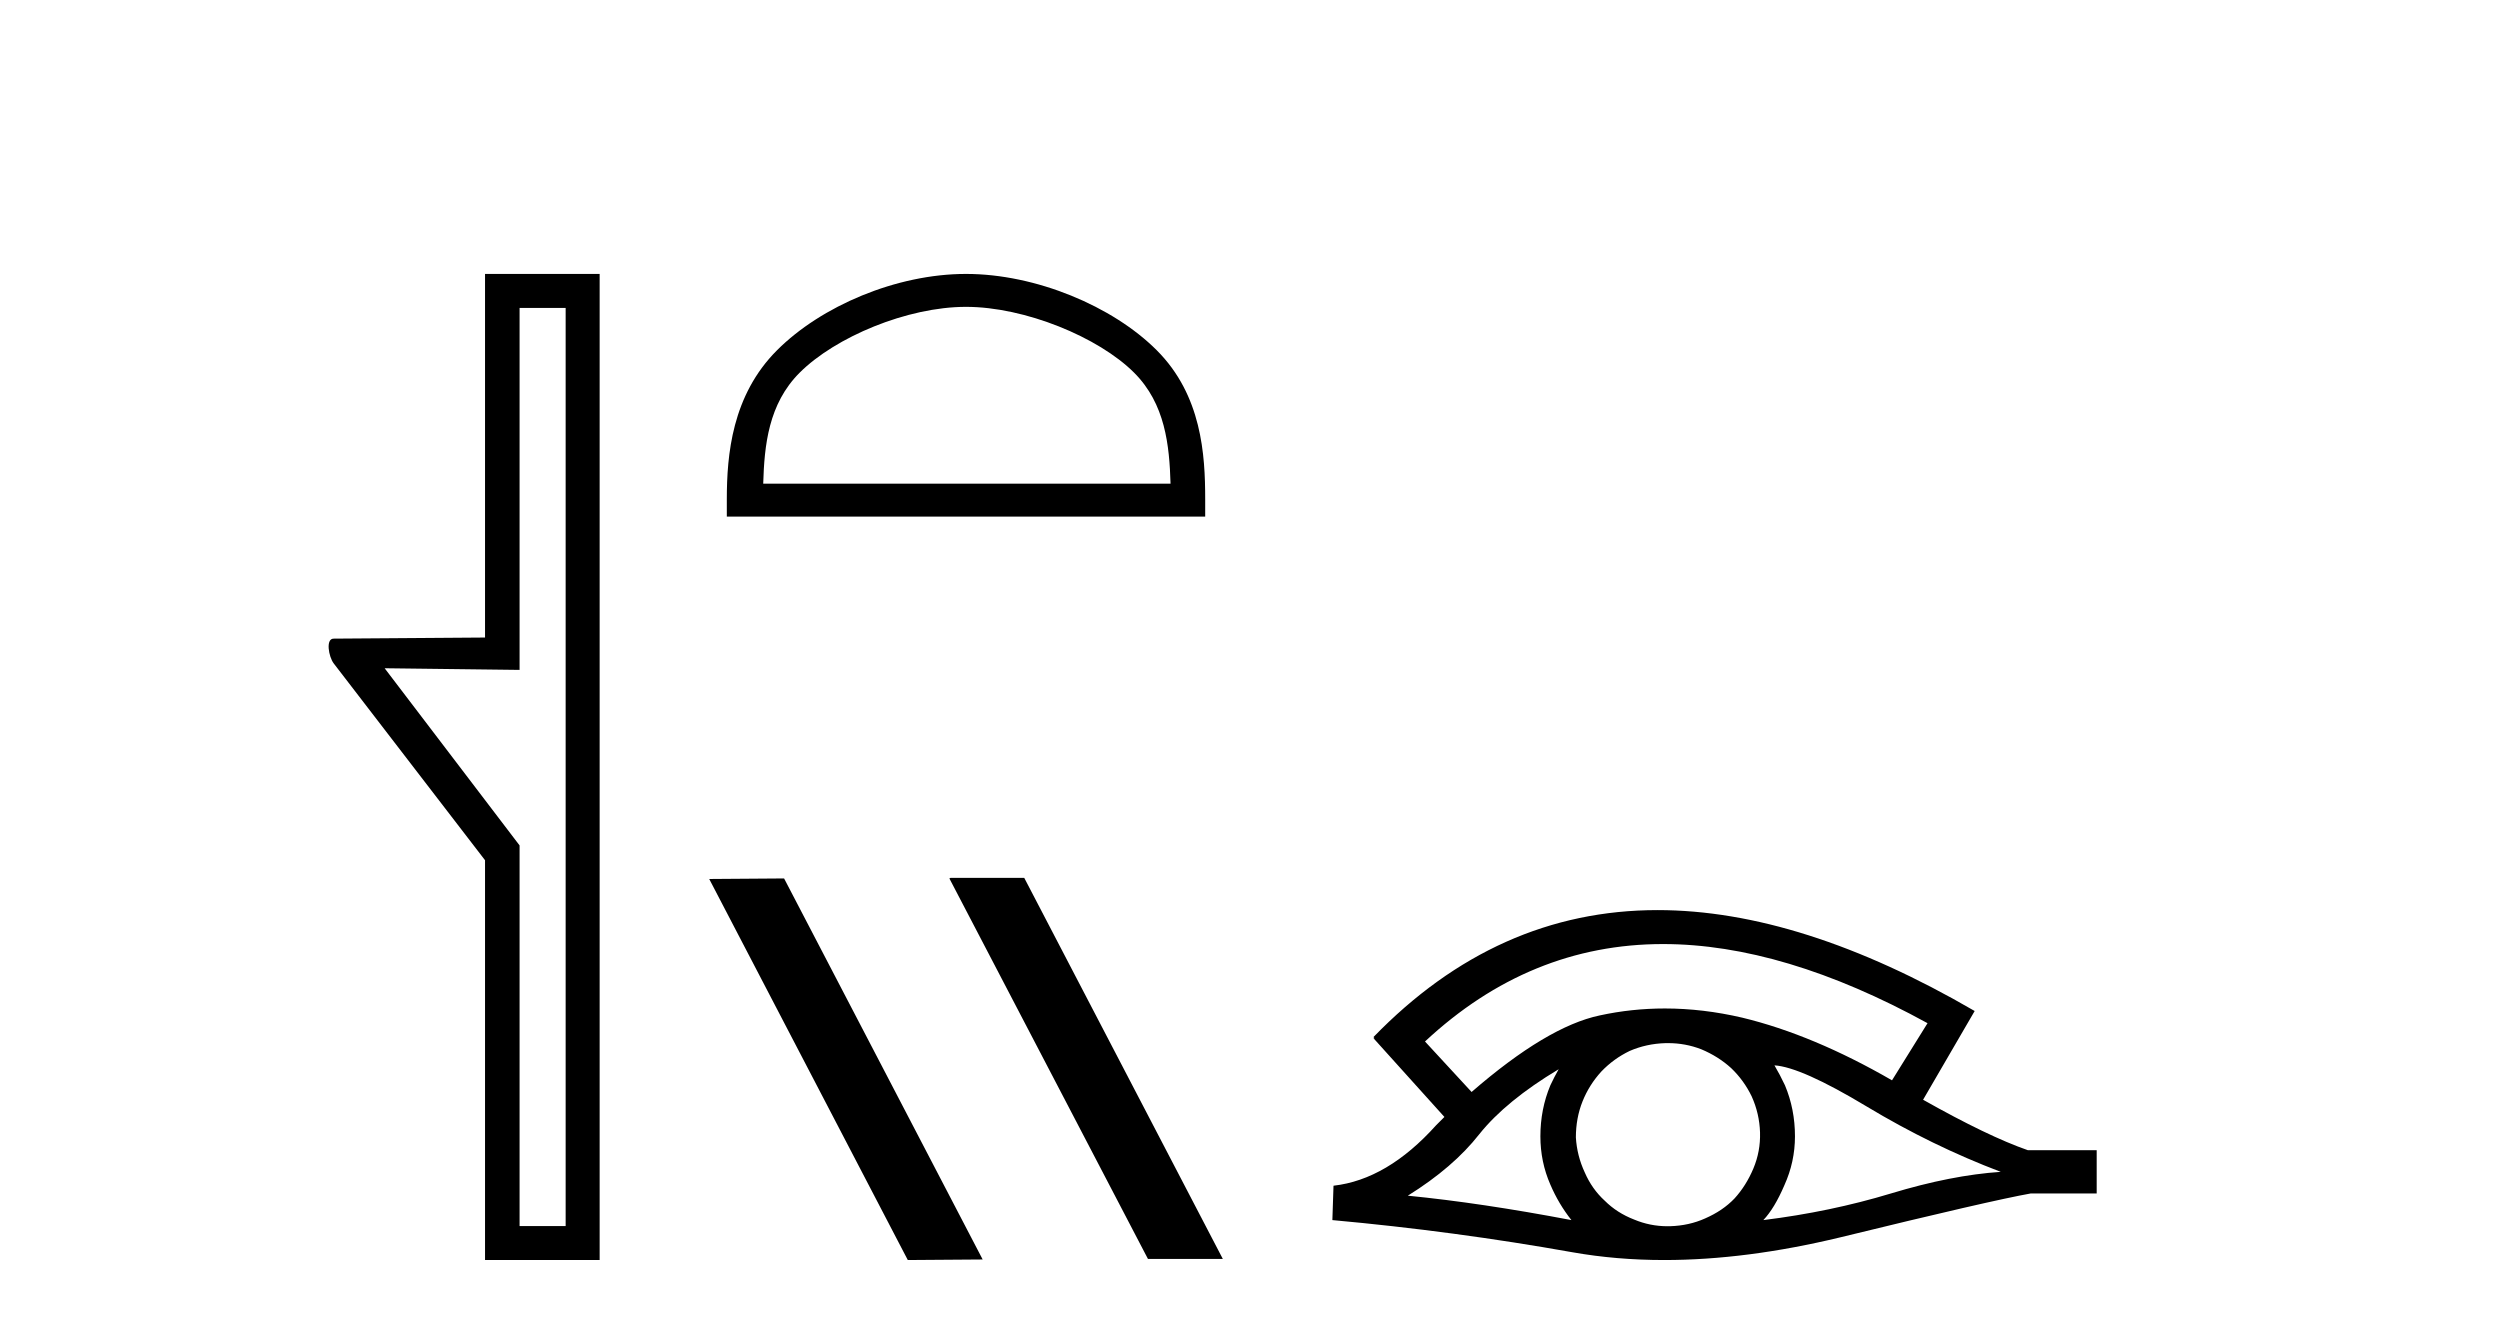
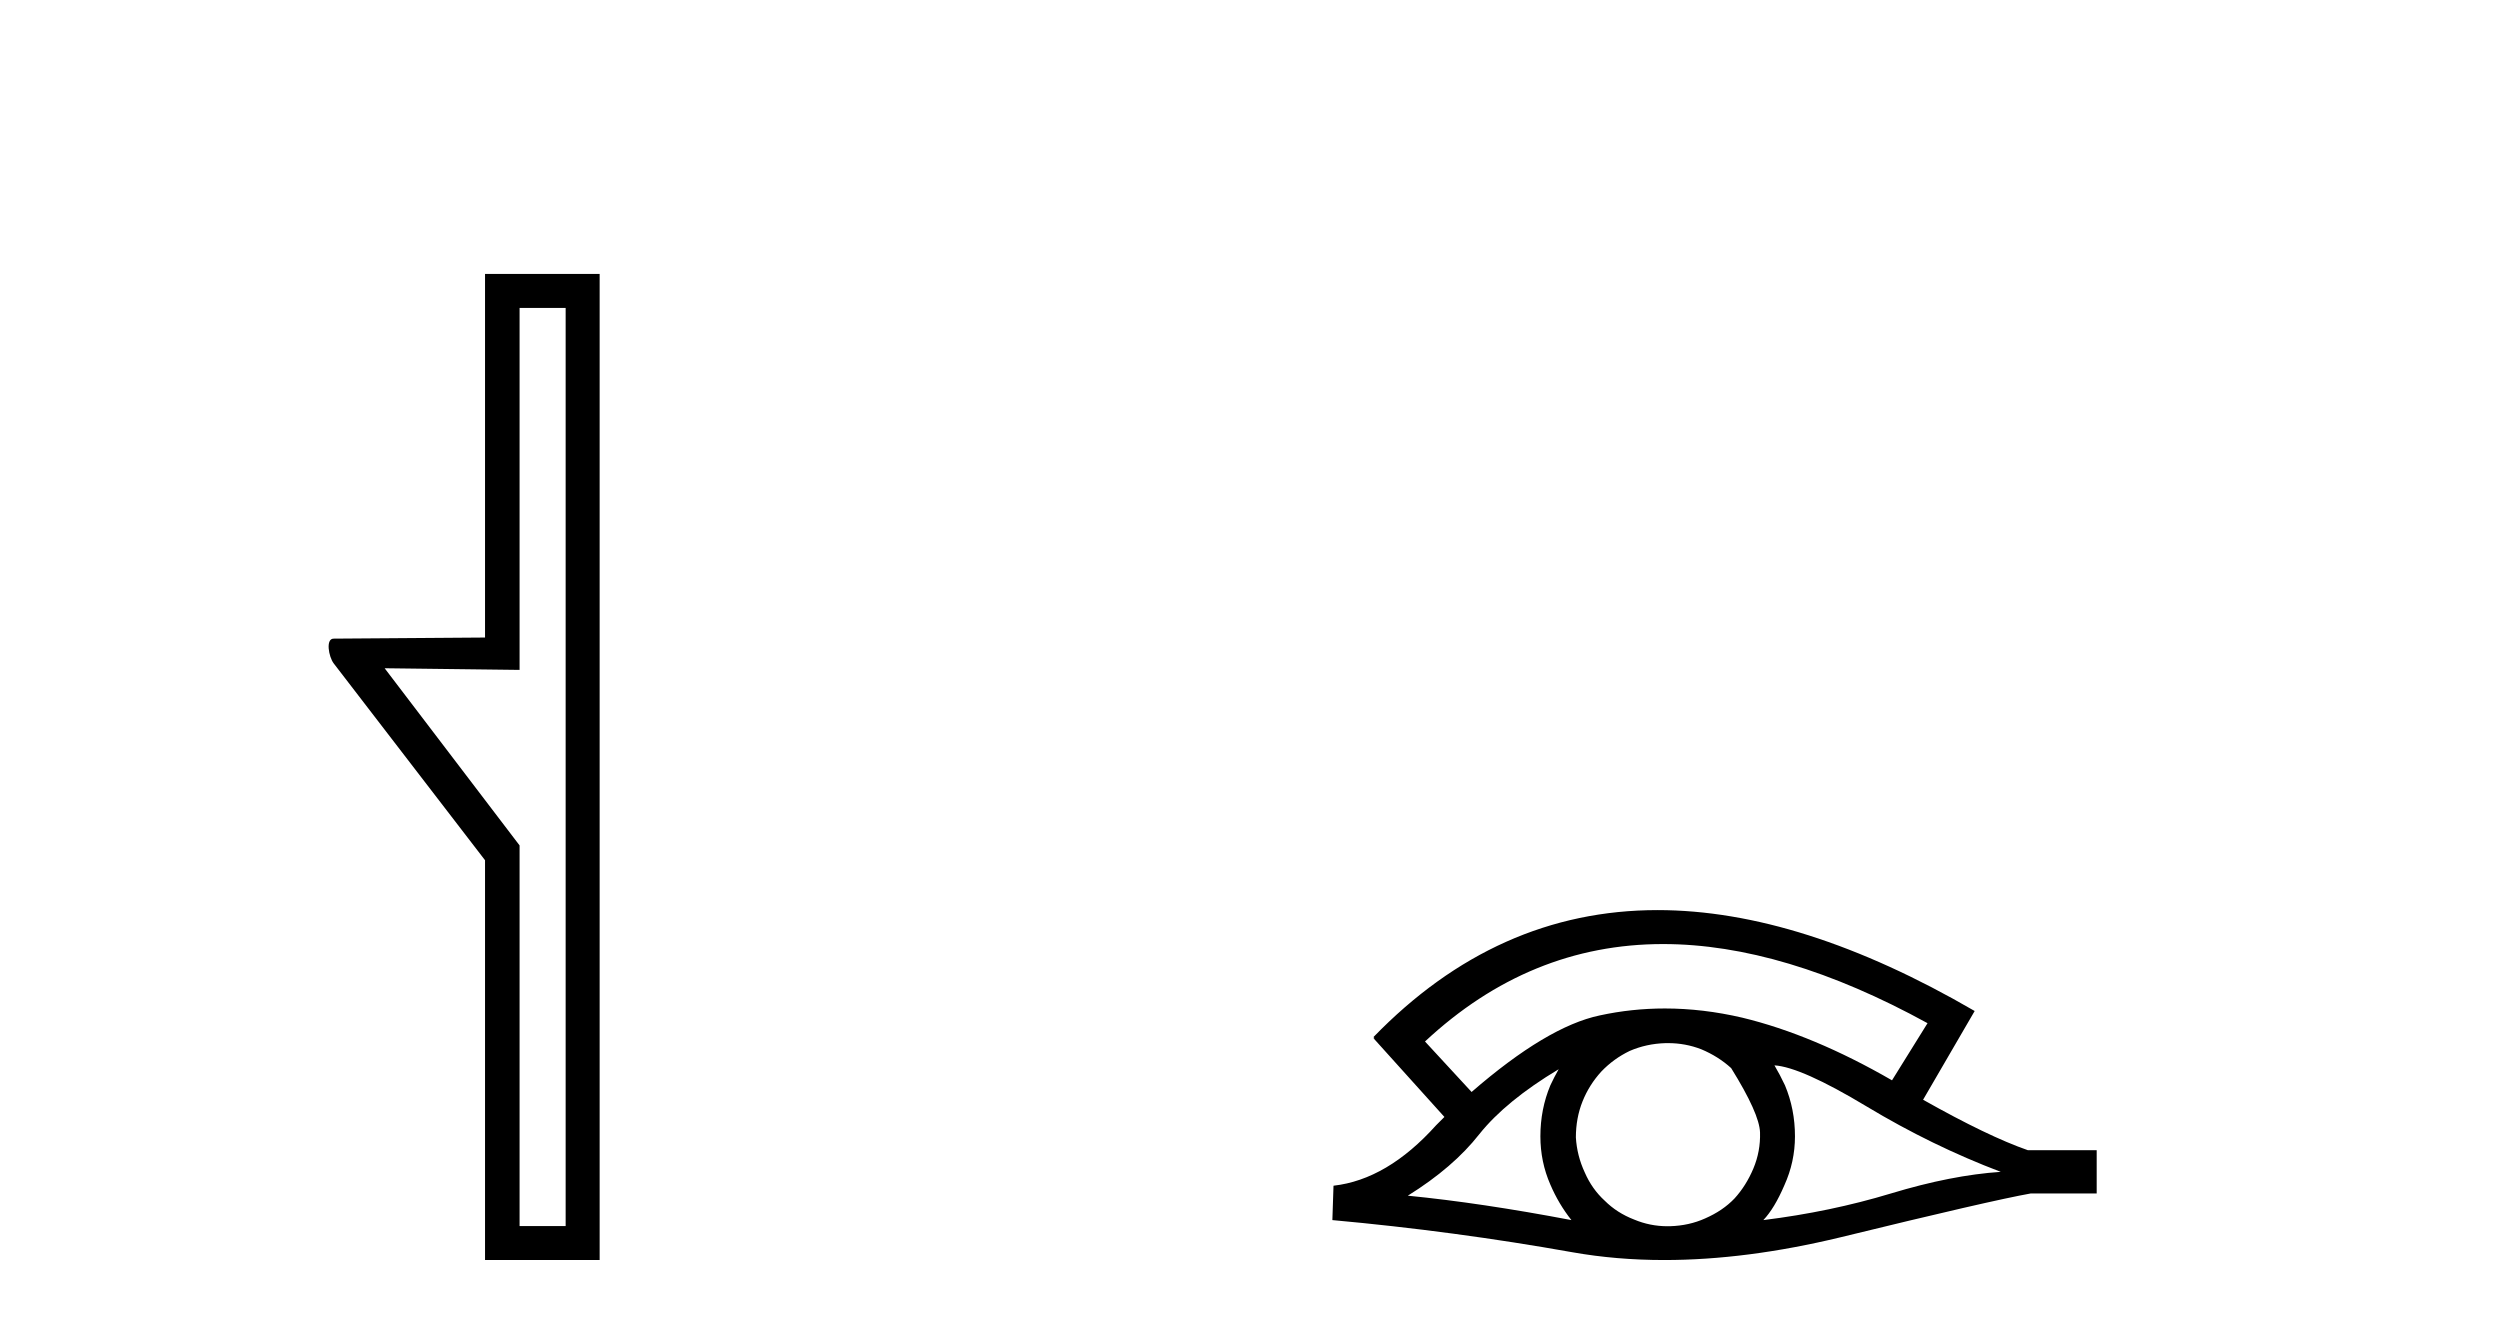
<svg xmlns="http://www.w3.org/2000/svg" width="77.0" height="41.0">
  <path d="M 17.422 9.484 L 17.422 37.762 L 16.003 37.762 L 16.003 26.039 L 11.847 20.582 L 16.003 20.633 L 16.003 9.484 ZM 14.939 8.437 L 14.939 19.636 L 10.276 19.67 C 10.023 19.67 10.124 20.228 10.276 20.43 L 14.939 26.495 L 14.939 38.809 L 18.469 38.809 L 18.469 8.437 Z" style="fill:#000000;stroke:none" />
-   <path d="M 29.753 9.451 C 31.565 9.451 33.834 10.382 34.932 11.48 C 35.892 12.44 36.017 13.713 36.053 14.896 L 23.507 14.896 C 23.542 13.713 23.668 12.44 24.628 11.48 C 25.726 10.382 27.941 9.451 29.753 9.451 ZM 29.753 8.437 C 27.603 8.437 25.29 9.43 23.934 10.786 C 22.544 12.176 22.386 14.007 22.386 15.377 L 22.386 15.911 L 37.12 15.911 L 37.12 15.377 C 37.12 14.007 37.016 12.176 35.626 10.786 C 34.27 9.43 31.903 8.437 29.753 8.437 Z" style="fill:#000000;stroke:none" />
-   <path d="M 29.275 27.039 L 29.241 27.056 L 35.357 38.775 L 37.663 38.775 L 31.547 27.039 ZM 24.15 27.056 L 21.844 27.073 L 27.96 38.809 L 30.266 38.792 L 24.15 27.056 Z" style="fill:#000000;stroke:none" />
-   <path d="M 51.222 29.077 Q 54.93 29.077 59.368 31.514 L 58.274 33.274 Q 55.849 31.873 53.662 31.344 Q 52.448 31.061 51.277 31.061 Q 50.258 31.061 49.272 31.275 Q 47.649 31.617 45.325 33.633 L 43.89 32.078 Q 47.107 29.077 51.222 29.077 ZM 48.007 32.932 Q 47.871 33.172 47.751 33.428 Q 47.444 34.162 47.444 34.999 Q 47.444 35.785 47.751 36.486 Q 48.007 37.084 48.4 37.579 Q 45.616 37.049 43.361 36.827 Q 44.762 35.956 45.564 34.931 Q 46.384 33.906 48.007 32.932 ZM 54.653 32.813 Q 55.473 32.864 57.489 34.077 Q 59.504 35.29 61.623 36.093 Q 60.102 36.195 58.24 36.759 Q 56.378 37.323 54.311 37.579 Q 54.653 37.22 54.96 36.503 Q 55.285 35.785 55.285 34.999 Q 55.285 34.162 54.977 33.428 Q 54.824 33.103 54.653 32.813 ZM 51.376 32.128 Q 51.909 32.128 52.398 32.317 Q 52.927 32.539 53.32 32.898 Q 53.713 33.274 53.952 33.769 Q 54.191 34.299 54.209 34.88 Q 54.226 35.461 54.004 35.99 Q 53.781 36.52 53.423 36.913 Q 53.064 37.289 52.517 37.528 Q 52.022 37.75 51.441 37.767 Q 51.4 37.768 51.358 37.768 Q 50.822 37.768 50.331 37.562 Q 49.801 37.357 49.425 36.981 Q 49.032 36.622 48.81 36.11 Q 48.571 35.597 48.537 35.034 Q 48.537 34.436 48.742 33.923 Q 48.947 33.411 49.323 33.001 Q 49.699 32.608 50.194 32.369 Q 50.707 32.147 51.287 32.129 Q 51.332 32.128 51.376 32.128 ZM 51.053 28.031 Q 46.095 28.031 42.302 31.942 L 42.336 31.976 L 42.302 31.976 L 44.488 34.402 Q 44.352 34.538 44.232 34.658 Q 42.729 36.332 41.072 36.52 L 41.037 37.579 Q 44.796 37.921 48.434 38.57 Q 49.783 38.809 51.26 38.809 Q 53.786 38.809 56.686 38.109 Q 61.298 36.981 62.545 36.759 L 64.578 36.759 L 64.578 35.427 L 62.46 35.427 Q 61.23 34.999 59.231 33.872 L 60.82 31.139 Q 55.474 28.031 51.053 28.031 Z" style="fill:#000000;stroke:none" />
+   <path d="M 51.222 29.077 Q 54.93 29.077 59.368 31.514 L 58.274 33.274 Q 55.849 31.873 53.662 31.344 Q 52.448 31.061 51.277 31.061 Q 50.258 31.061 49.272 31.275 Q 47.649 31.617 45.325 33.633 L 43.89 32.078 Q 47.107 29.077 51.222 29.077 ZM 48.007 32.932 Q 47.871 33.172 47.751 33.428 Q 47.444 34.162 47.444 34.999 Q 47.444 35.785 47.751 36.486 Q 48.007 37.084 48.4 37.579 Q 45.616 37.049 43.361 36.827 Q 44.762 35.956 45.564 34.931 Q 46.384 33.906 48.007 32.932 ZM 54.653 32.813 Q 55.473 32.864 57.489 34.077 Q 59.504 35.29 61.623 36.093 Q 60.102 36.195 58.24 36.759 Q 56.378 37.323 54.311 37.579 Q 54.653 37.22 54.96 36.503 Q 55.285 35.785 55.285 34.999 Q 55.285 34.162 54.977 33.428 Q 54.824 33.103 54.653 32.813 ZM 51.376 32.128 Q 51.909 32.128 52.398 32.317 Q 52.927 32.539 53.32 32.898 Q 54.191 34.299 54.209 34.88 Q 54.226 35.461 54.004 35.99 Q 53.781 36.52 53.423 36.913 Q 53.064 37.289 52.517 37.528 Q 52.022 37.75 51.441 37.767 Q 51.4 37.768 51.358 37.768 Q 50.822 37.768 50.331 37.562 Q 49.801 37.357 49.425 36.981 Q 49.032 36.622 48.81 36.11 Q 48.571 35.597 48.537 35.034 Q 48.537 34.436 48.742 33.923 Q 48.947 33.411 49.323 33.001 Q 49.699 32.608 50.194 32.369 Q 50.707 32.147 51.287 32.129 Q 51.332 32.128 51.376 32.128 ZM 51.053 28.031 Q 46.095 28.031 42.302 31.942 L 42.336 31.976 L 42.302 31.976 L 44.488 34.402 Q 44.352 34.538 44.232 34.658 Q 42.729 36.332 41.072 36.52 L 41.037 37.579 Q 44.796 37.921 48.434 38.57 Q 49.783 38.809 51.26 38.809 Q 53.786 38.809 56.686 38.109 Q 61.298 36.981 62.545 36.759 L 64.578 36.759 L 64.578 35.427 L 62.46 35.427 Q 61.23 34.999 59.231 33.872 L 60.82 31.139 Q 55.474 28.031 51.053 28.031 Z" style="fill:#000000;stroke:none" />
</svg>